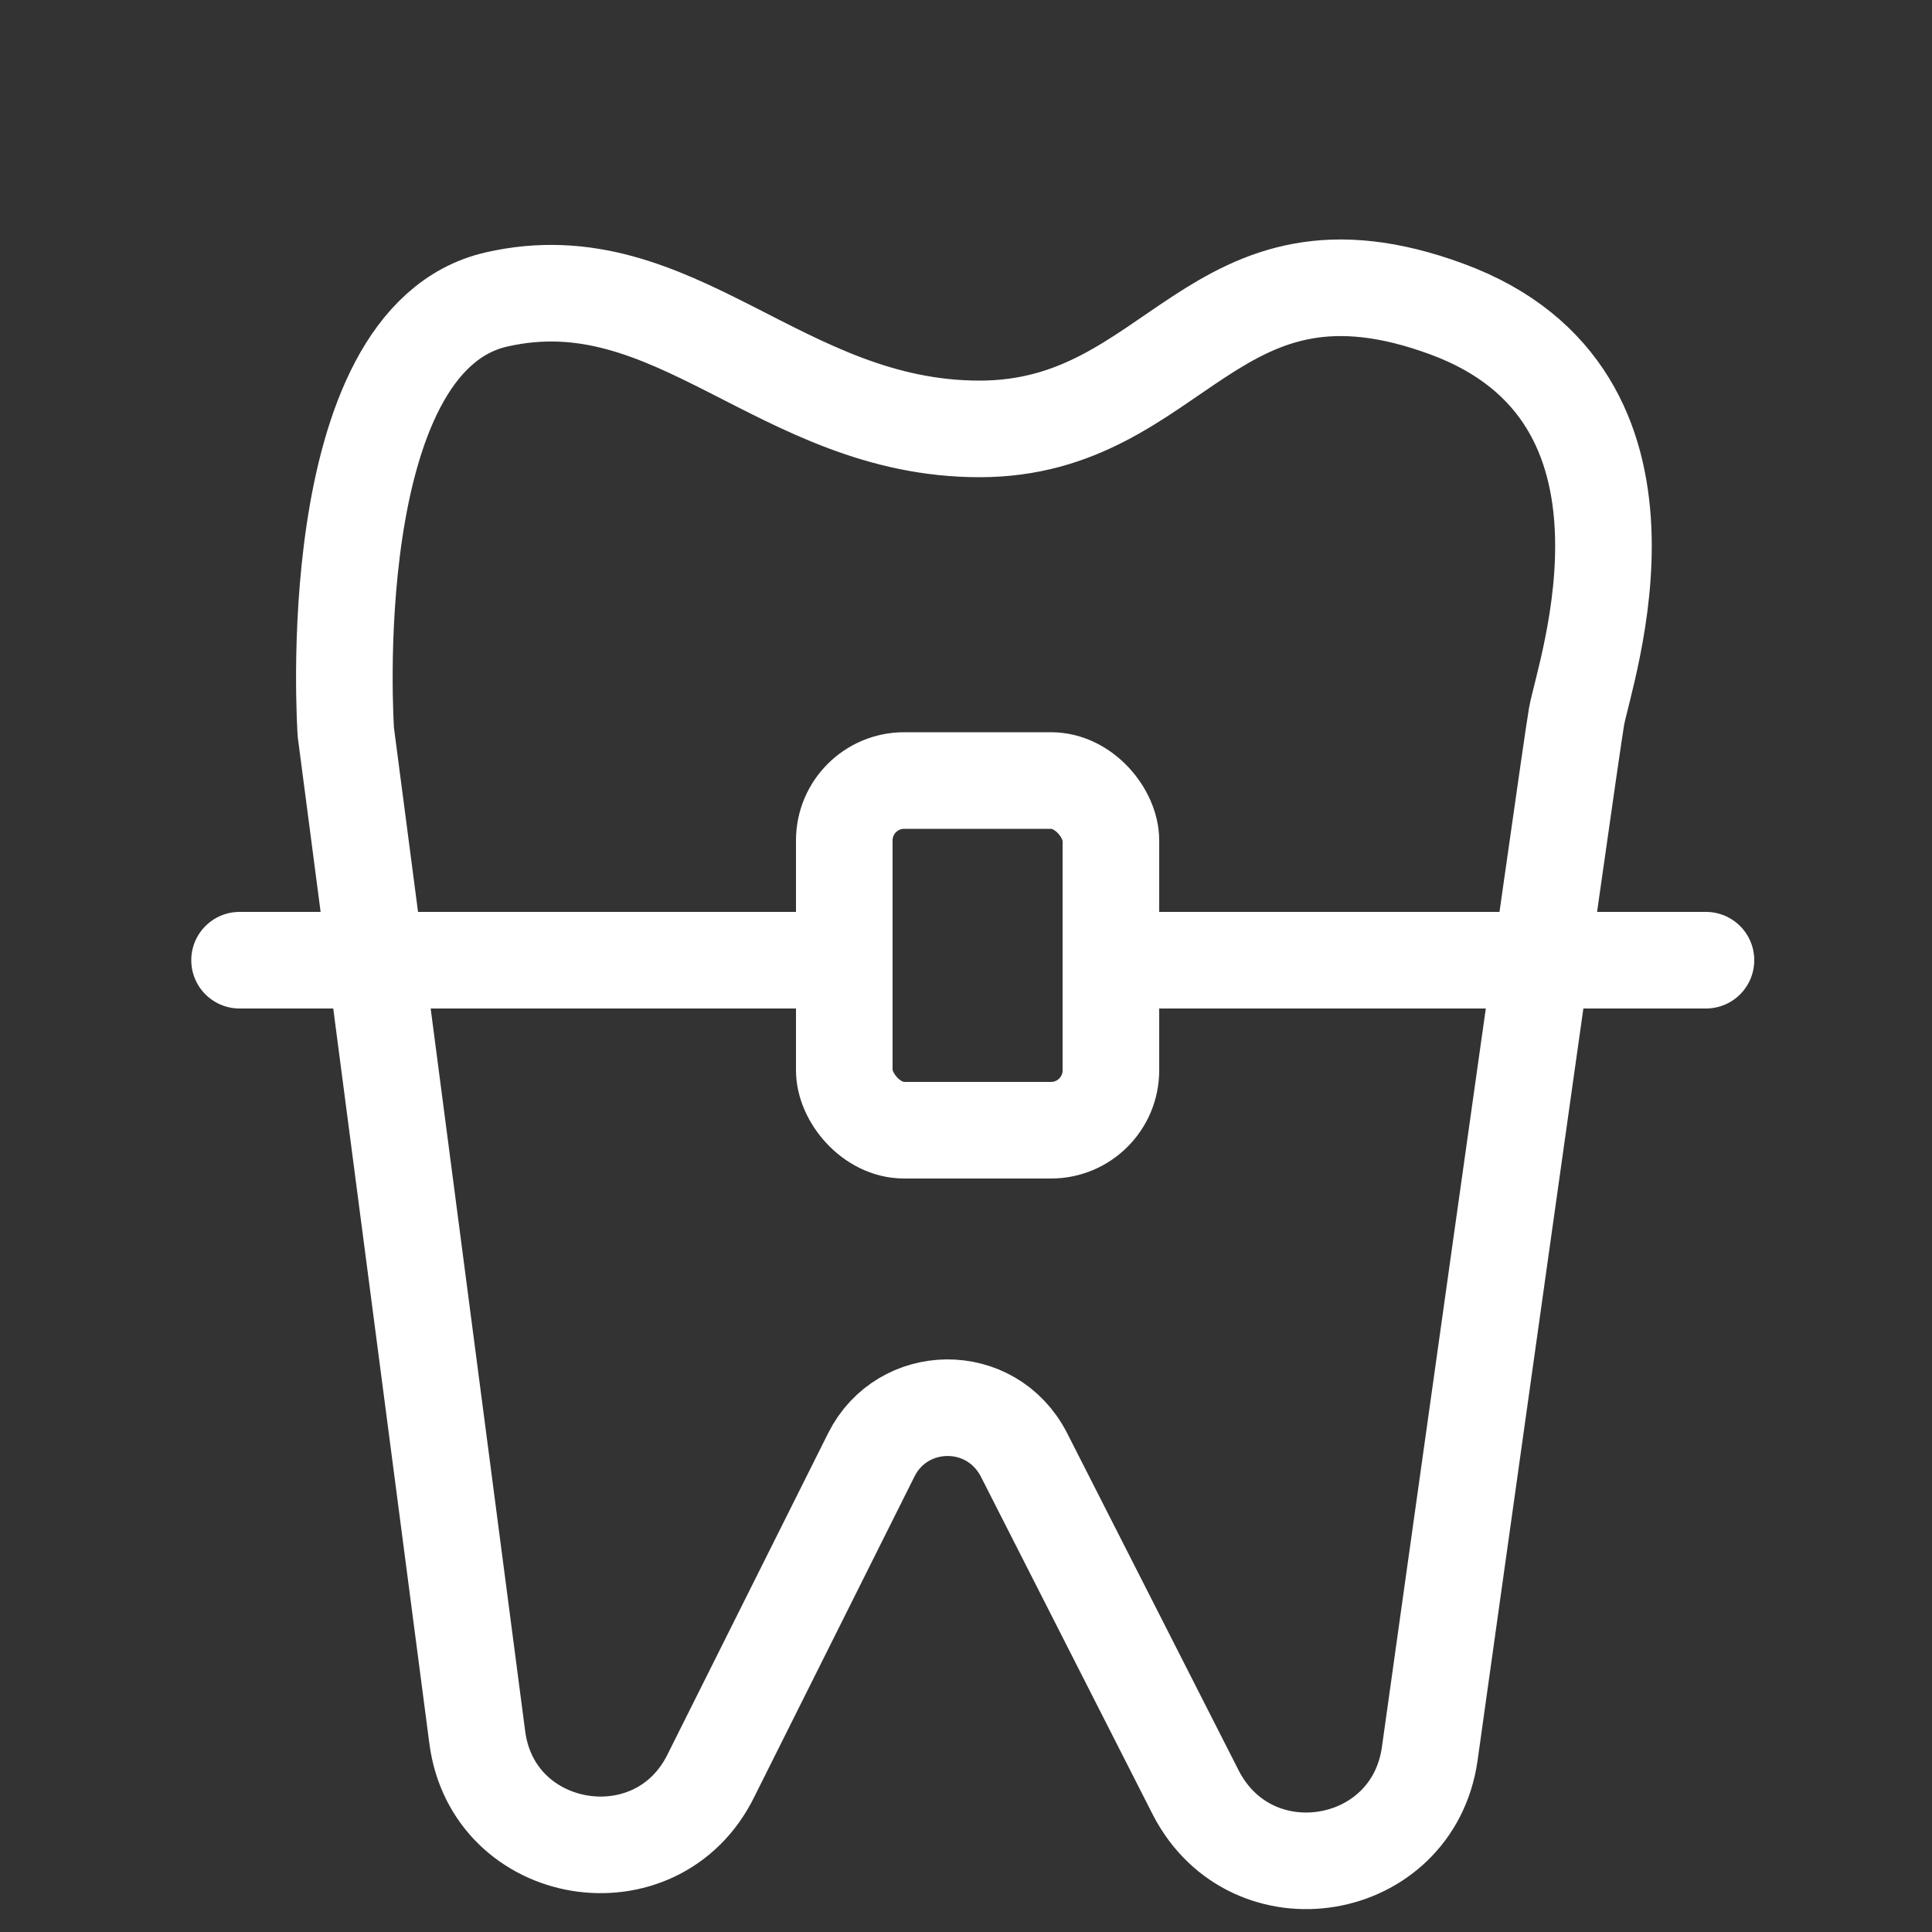
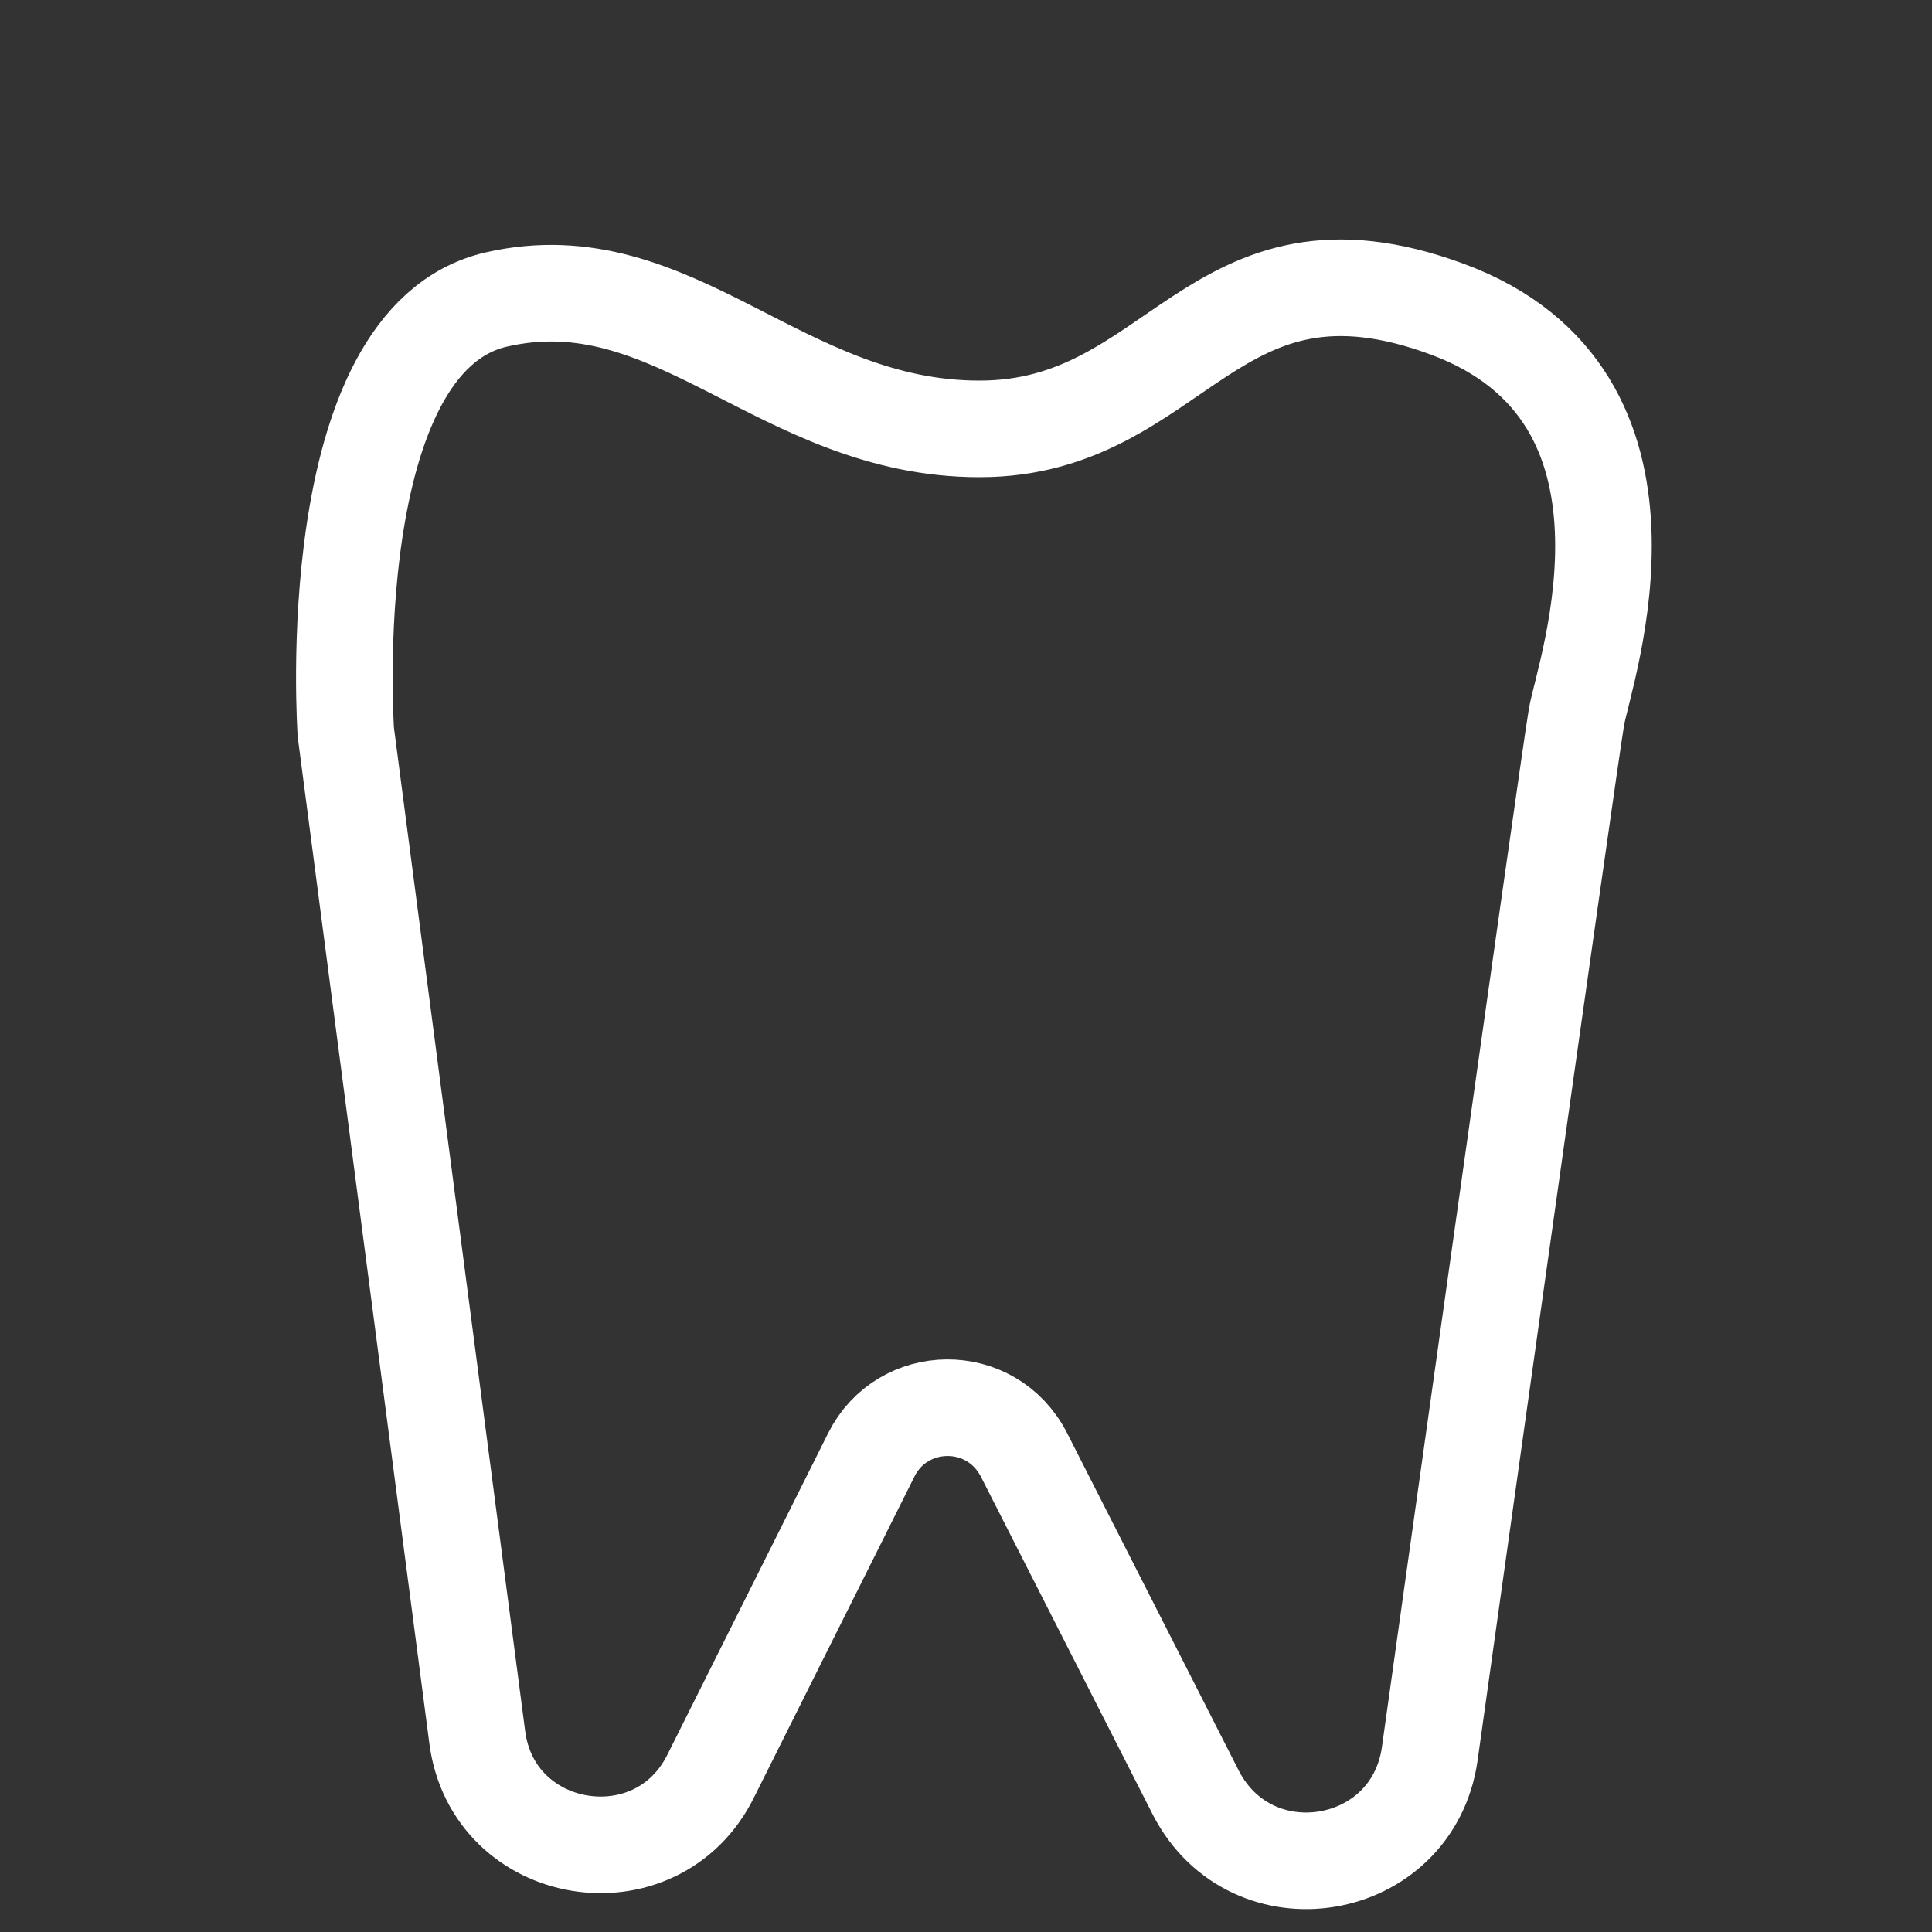
<svg xmlns="http://www.w3.org/2000/svg" id="a" version="1.1" viewBox="0 0 100 100">
  <rect x="0" y="0" width="100" height="100" fill="#333333" stroke="none" />
  <defs>
    <style>
      .cls-1, .cls-2 {
        fill: none;
        stroke: #fff;
        stroke-miterlimit: 10;
        stroke-width: 5px;
      }

      .cls-2 {
        stroke-linecap: round;
      }
    </style>
  </defs>
-   <line class="cls-2" x1="12.4" y1="49.7" x2="42.6" y2="49.7" />
-   <line class="cls-2" x1="58.1" y1="49.7" x2="88.3" y2="49.7" />
  <path class="cls-1" d="M17.9,37.9l6.8,52c.8,6.3,9.3,7.7,12.1,2l8.3-16.6c1.6-3.2,6.2-3.3,7.9,0l8.9,17.5c2.9,5.6,11.2,4.2,12.1-2,0,0,7.2-51.4,7.6-53.7s5.5-16.6-6.7-21.1-13.9,6.2-24.2,6.2-15.8-8.8-25-6.7-7.8,22.4-7.8,22.4Z" />
-   <rect class="cls-2" x="43.7" y="40.4" width="13.8" height="18.1" rx="3.1" ry="3.1" />
</svg>